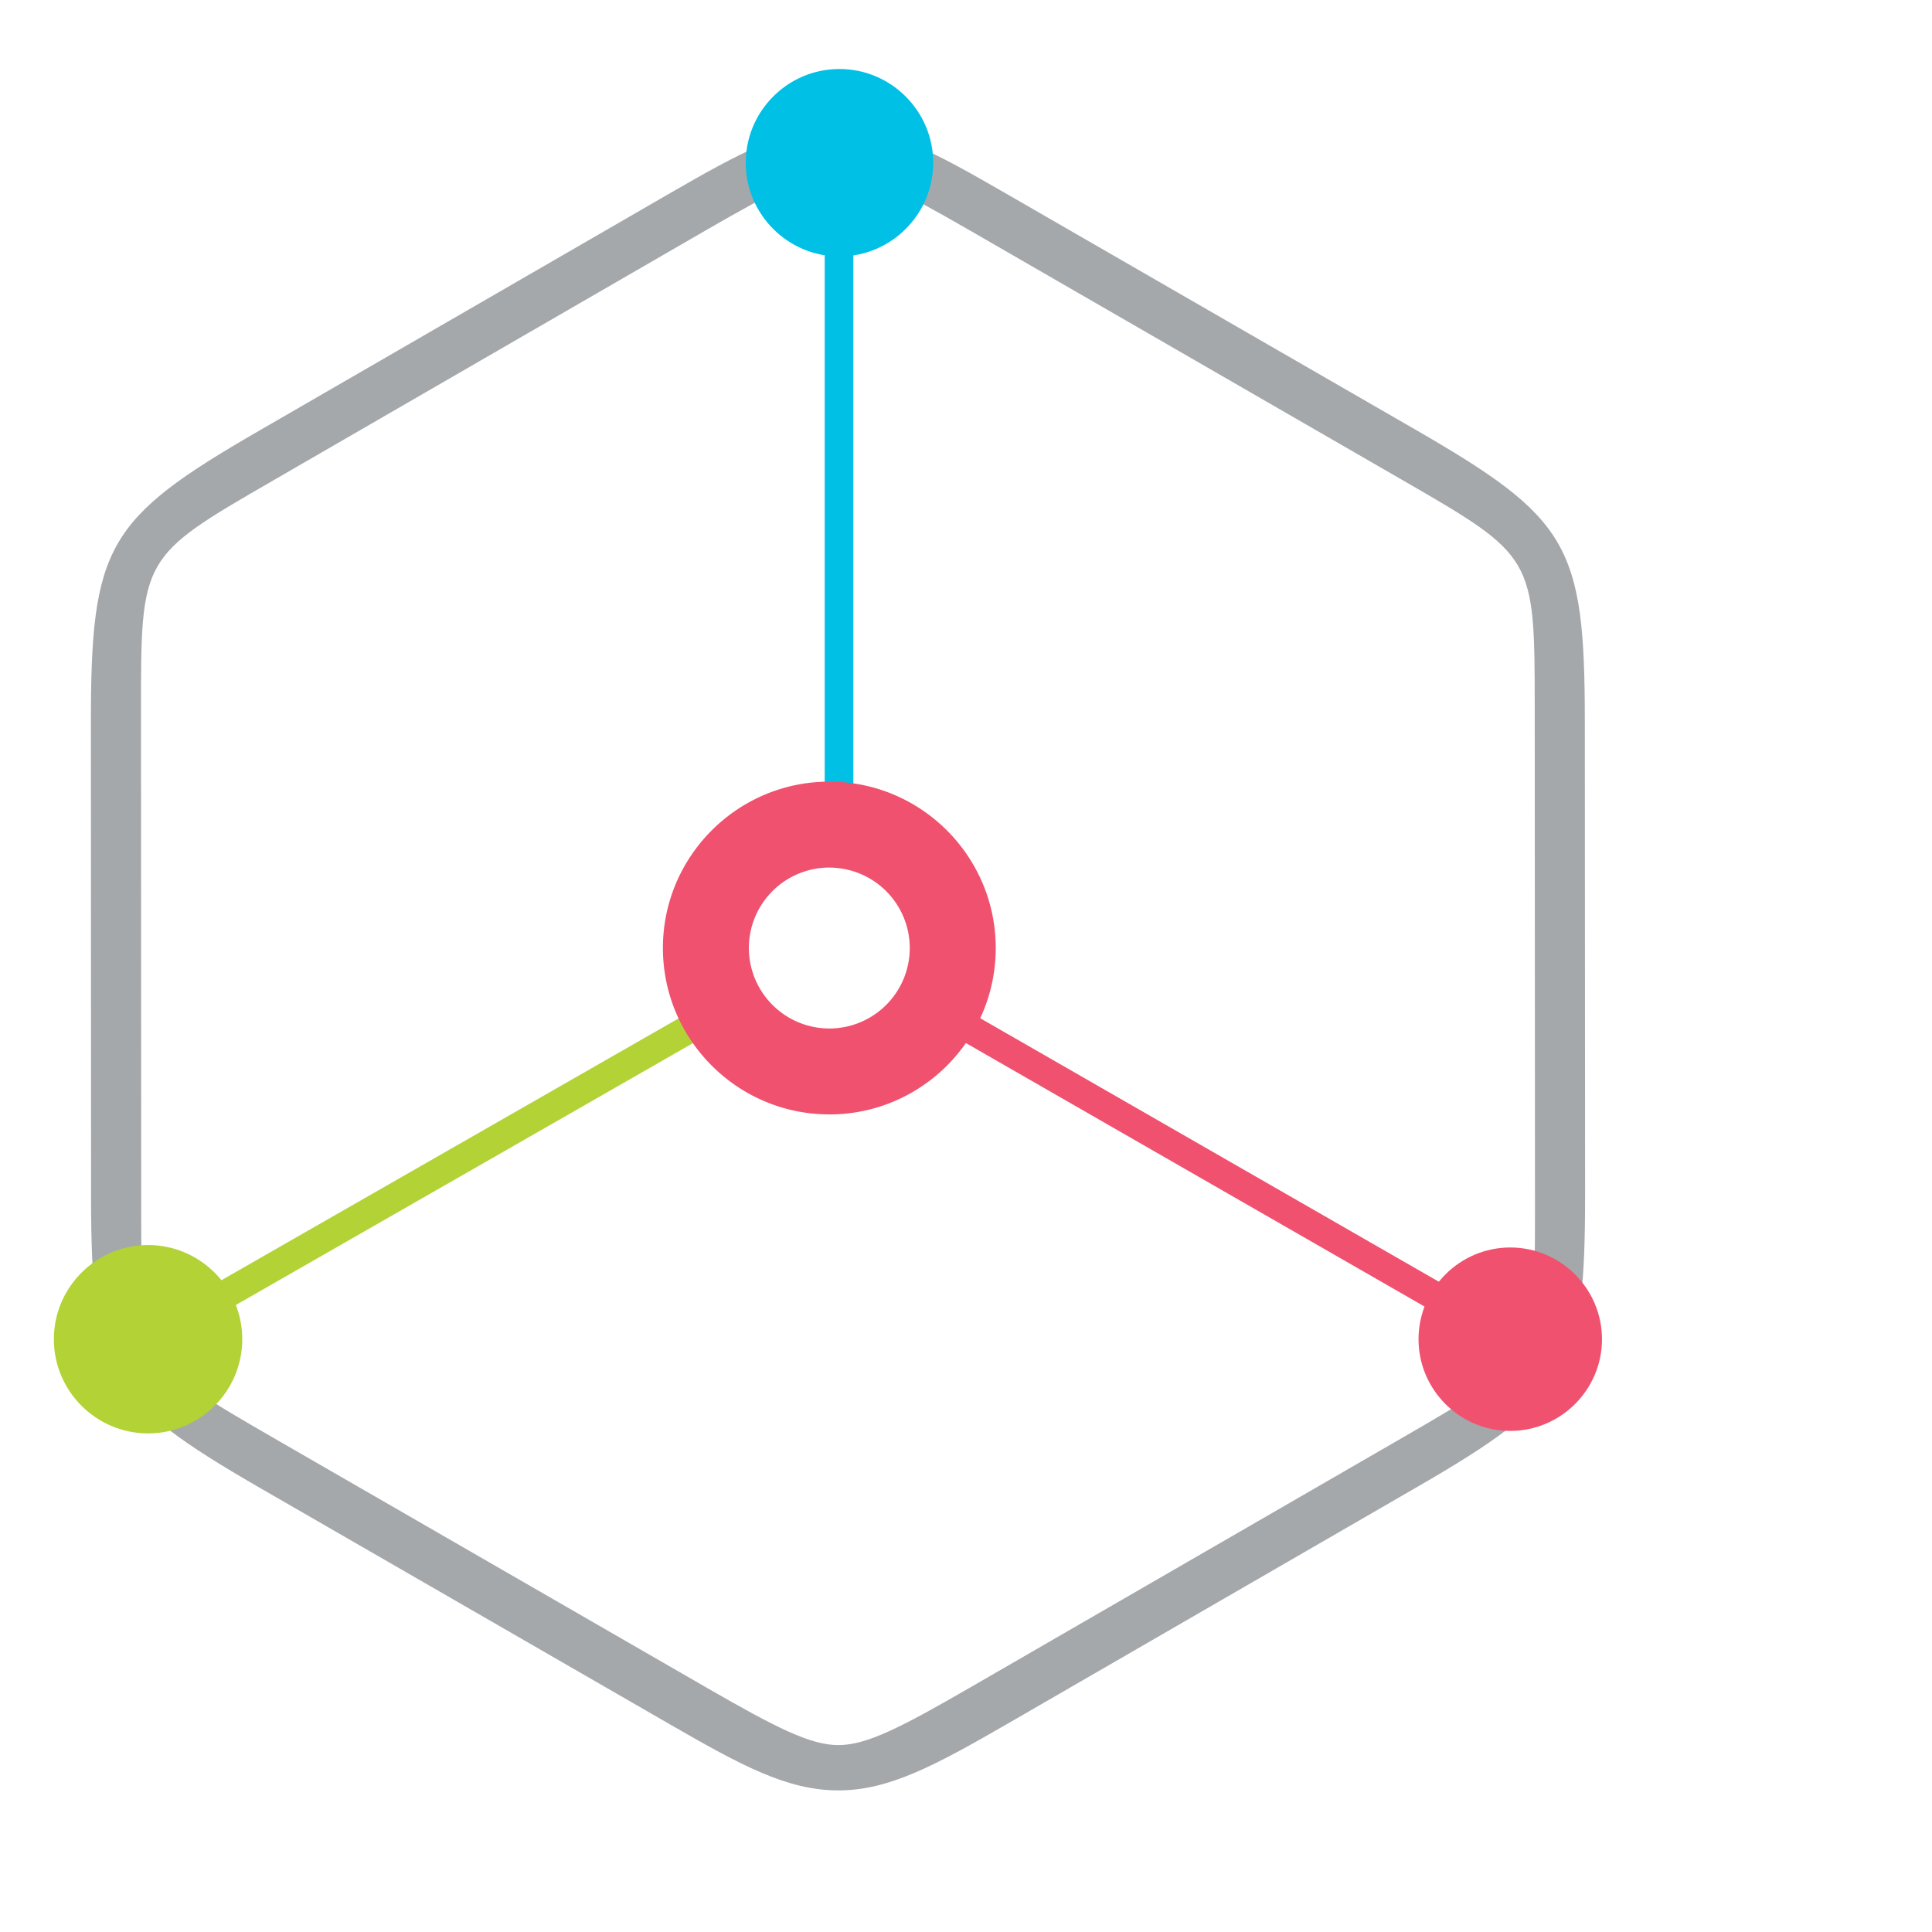
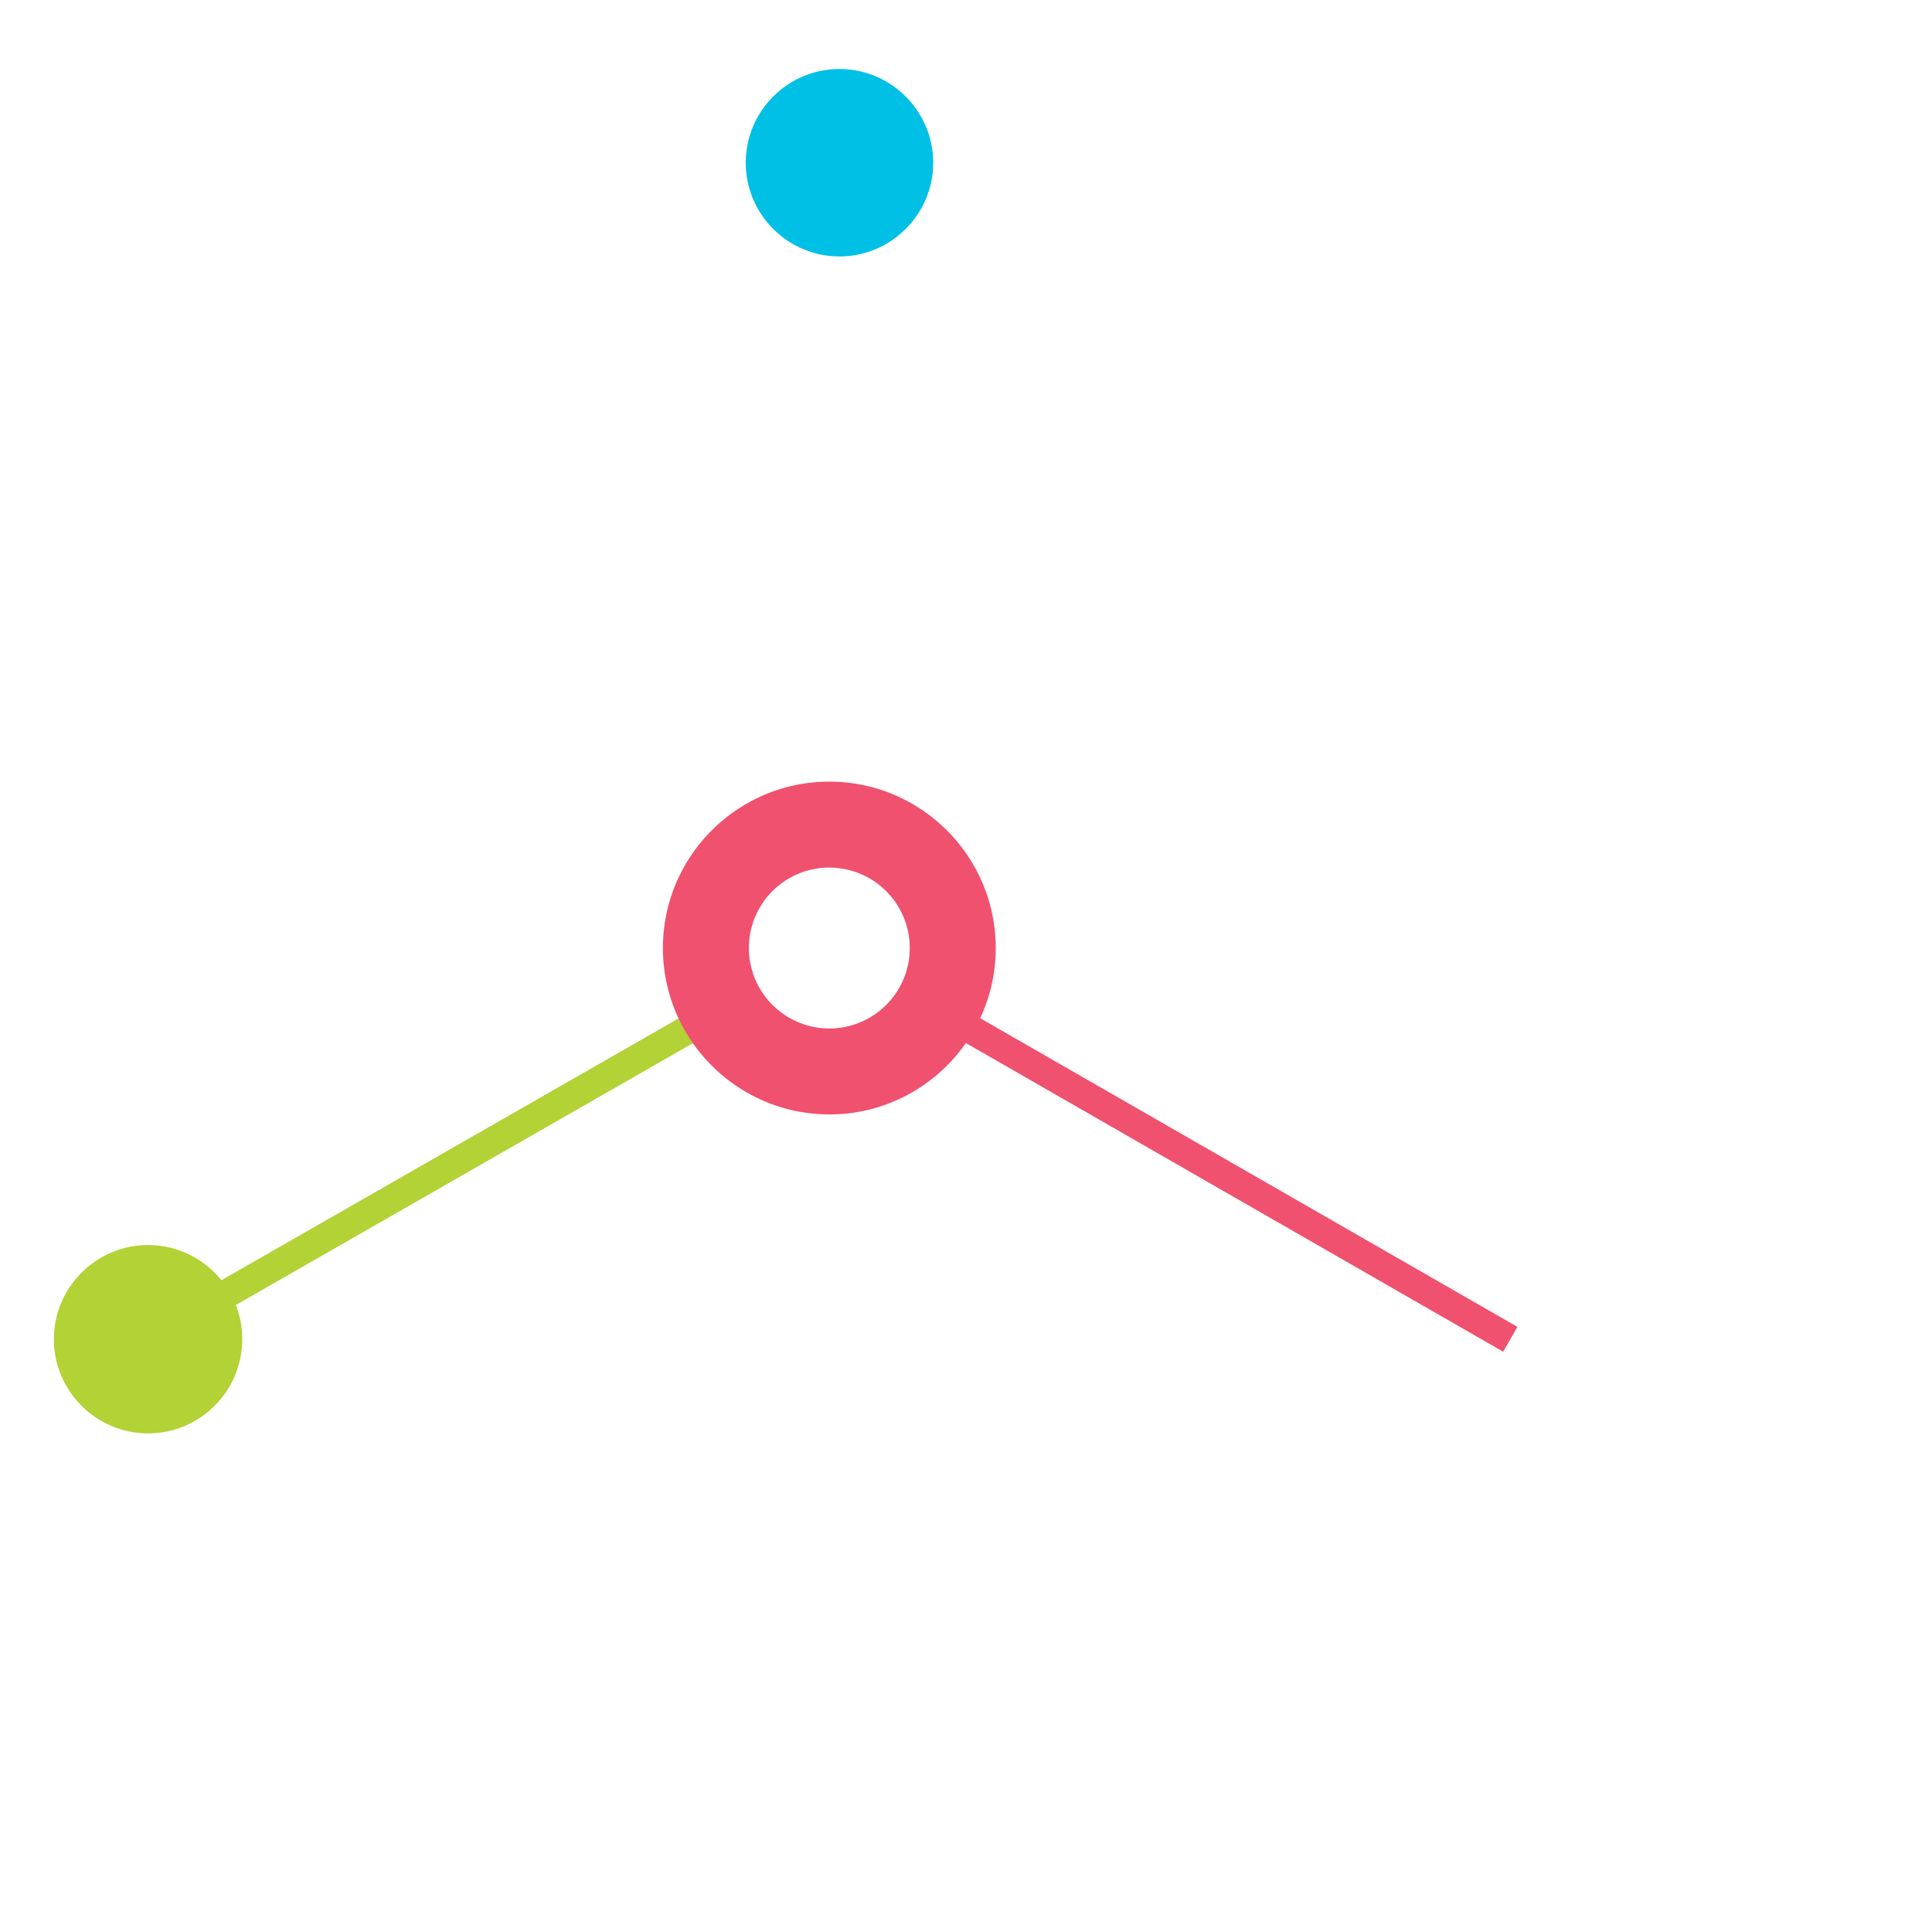
<svg xmlns="http://www.w3.org/2000/svg" width="140" height="140" viewBox="0 0 140 140">
-   <path fill="#A4A8AB" d="M60.752 129.74c-3.706 0-7.03-1.805-12.143-4.75L18.86 107.833C7.757 101.42 6.612 99.448 6.598 86.746l-.012-34.34c-.002-12.824 1.132-14.8 12.13-21.16l29.728-17.184c5.188-2.996 8.552-4.83 12.25-4.83 3.706 0 7.028 1.805 12.142 4.755L102.58 31.14c11.106 6.413 12.257 8.383 12.262 21.083l.02 34.345c.003 12.82-1.13 14.797-12.132 21.162l-29.727 17.184c-5.19 2.986-8.554 4.826-12.25 4.826zm-.06-117.216c-2.103 0-4.665 1.35-9.622 4.21L19.715 34.862c-9.5 5.494-9.5 5.494-9.498 16.61l.014 36.216c.012 10.975.012 10.975 9.64 16.538l31.37 18.09c5.058 2.914 7.495 4.14 9.515 4.14 2.098 0 4.664-1.357 9.62-4.217l31.354-18.118c9.503-5.497 9.503-5.497 9.5-16.618l-.018-36.214c-.01-10.973-.01-10.973-9.64-16.533L70.207 16.657c-5.06-2.914-7.498-4.133-9.516-4.133z" />
  <path fill="#00C0E5" d="M60.827 18.584c3.744 0 6.797-3.053 6.797-6.79C67.624 8.05 64.57 5 60.827 5c-3.74 0-6.788 3.048-6.788 6.793 0 3.74 3.05 6.79 6.787 6.79z" />
-   <path fill="#F0516F" d="M109.438 103.69c3.66 0 6.648-2.984 6.648-6.646 0-3.658-2.988-6.647-6.648-6.647-3.66 0-6.646 2.99-6.646 6.647 0 3.662 2.983 6.646 6.644 6.646h.002z" />
  <path fill="#B2D235" d="M10.73 103.87c3.758 0 6.825-3.066 6.825-6.826S14.49 90.22 10.73 90.22s-6.827 3.065-6.827 6.824c0 3.76 3.067 6.826 6.826 6.826z" />
  <path fill="#B2D235" d="M50.462 73.057l1.032 1.8-40.268 23.066-1.033-1.802 40.27-23.063z" />
  <path fill="#F0516F" d="M69.733 73.04l40.225 23.11-1.034 1.8-40.226-23.11 1.035-1.8z" />
-   <path fill="#00C0E5" d="M59.76 11.793h2.075v46.383H59.76V11.793z" />
  <path fill="#F0516F" d="M60.095 80.753c-6.647 0-12.058-5.41-12.058-12.057 0-6.648 5.41-12.056 12.058-12.056 6.65 0 12.06 5.41 12.06 12.06s-5.41 12.056-12.06 12.056v-.003zm0-17.887a5.835 5.835 0 0 0-5.83 5.83 5.84 5.84 0 0 0 5.83 5.833 5.833 5.833 0 0 0 5.83-5.83 5.833 5.833 0 0 0-5.83-5.83v-.004z" />
</svg>